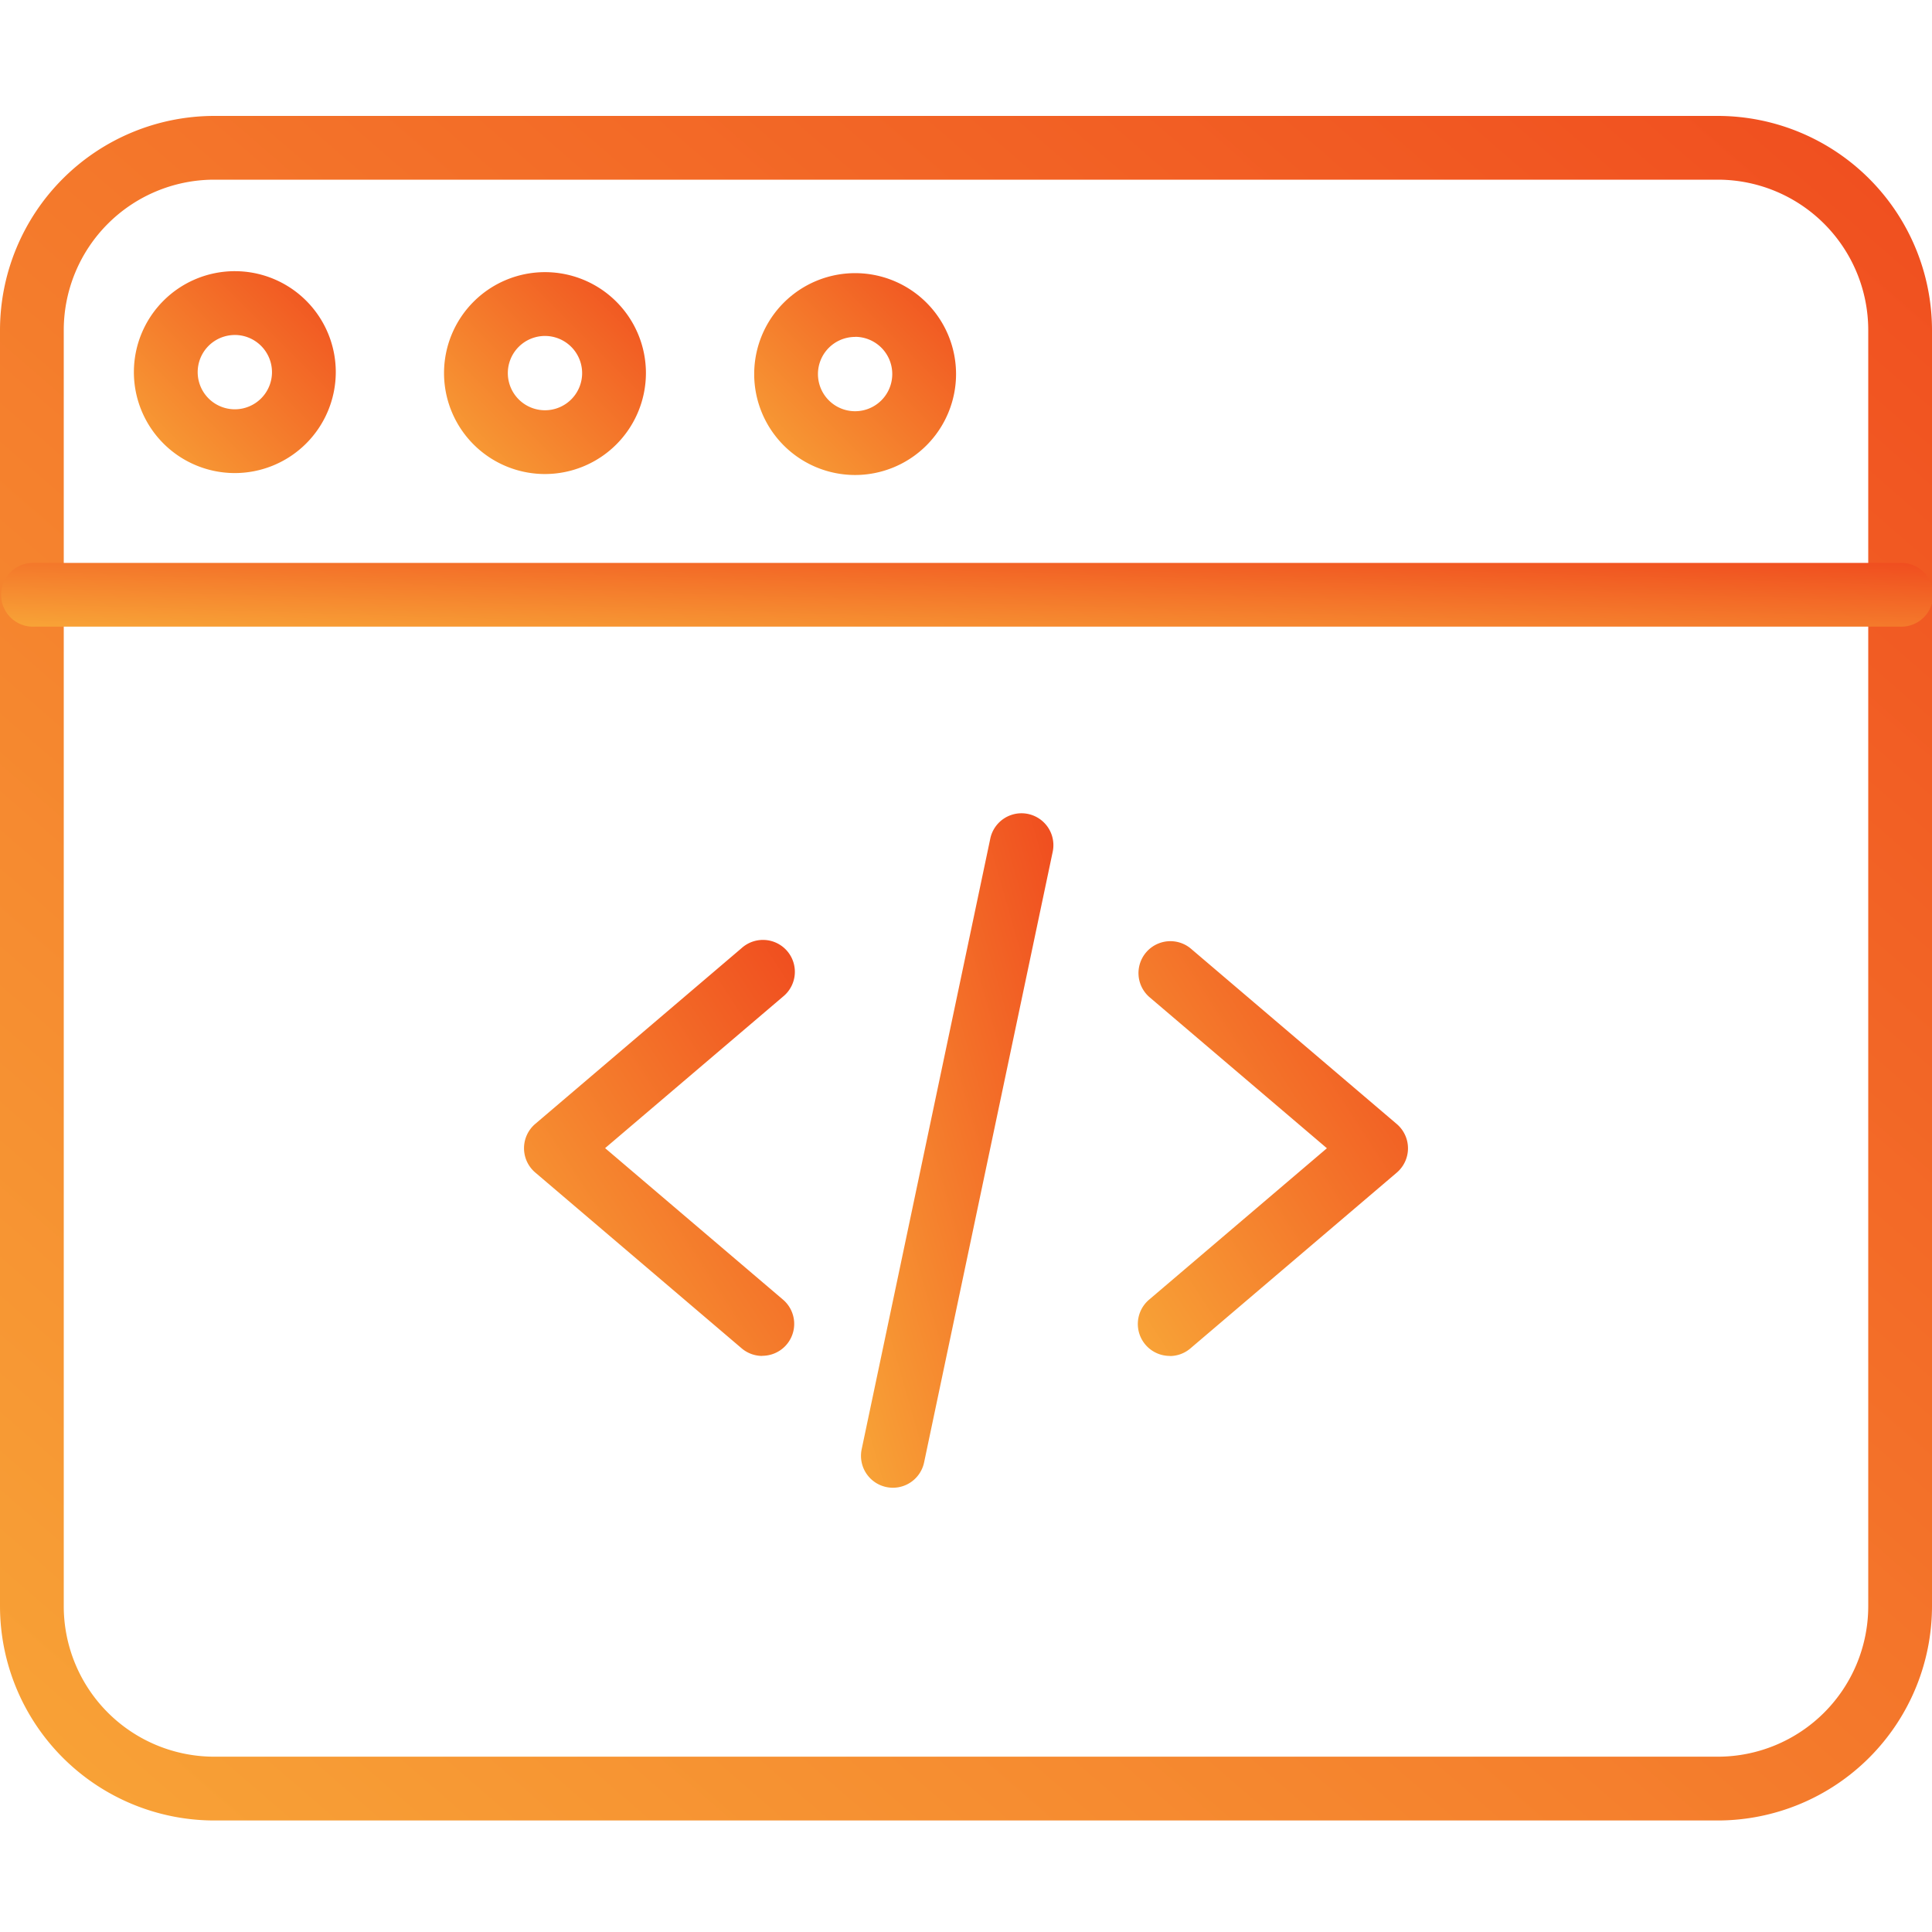
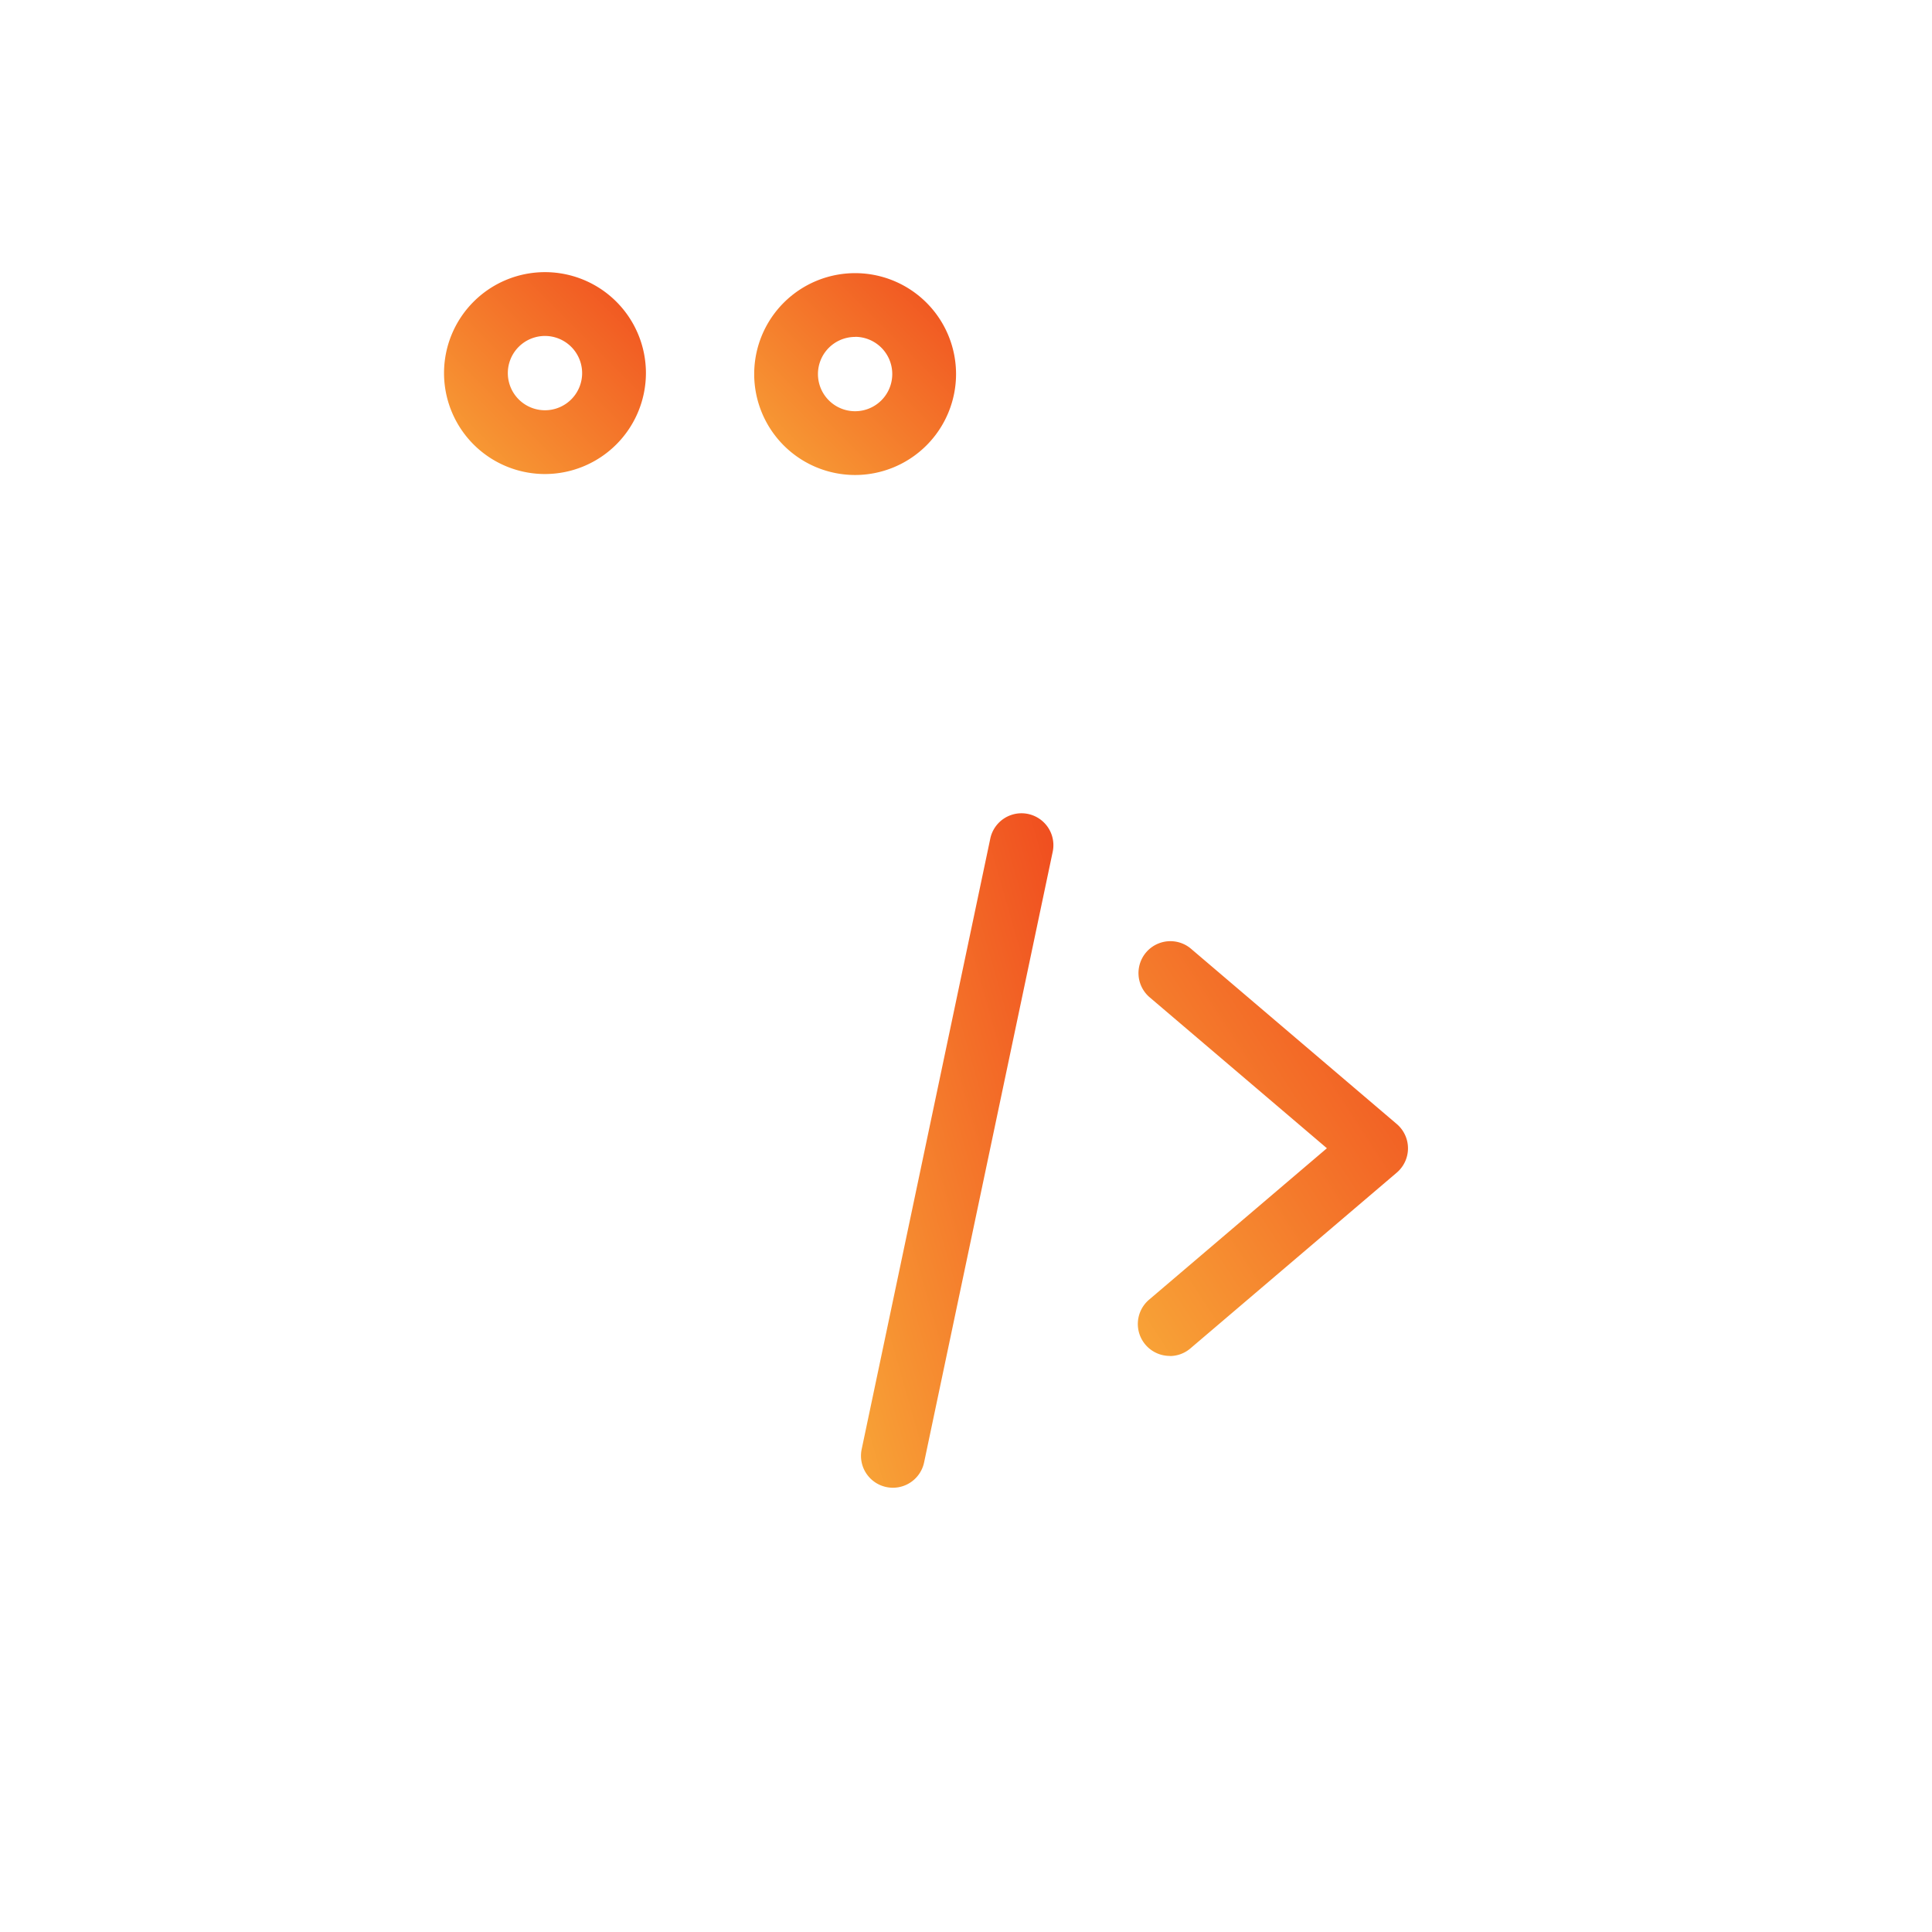
<svg xmlns="http://www.w3.org/2000/svg" width="100" height="100" viewBox="0 0 100 100">
  <defs>
    <linearGradient id="linear-gradient" y1="1" x2="1" gradientUnits="objectBoundingBox">
      <stop offset="0" stop-color="#f8a437" />
      <stop offset="1" stop-color="#f04d1f" />
    </linearGradient>
  </defs>
  <g id="Group_253" data-name="Group 253" transform="translate(5661 -2371)">
    <g id="web-programming" transform="translate(-5661 2377)">
-       <path id="Path_29" data-name="Path 29" d="M127.332,202.485a1.644,1.644,0,0,1-1.069-.394l-10.683-9.1a1.652,1.652,0,0,1,0-2.514l10.683-9.1a1.651,1.651,0,1,1,2.14,2.513l-9.206,7.84,9.206,7.84a1.651,1.651,0,0,1-1.071,2.909Zm0,0" transform="translate(-87.877 -138.303)" fill="url(#linear-gradient)" />
      <path id="Path_30" data-name="Path 30" d="M251.359,202.485a1.652,1.652,0,0,1-1.071-2.909l9.206-7.84-9.206-7.84a1.651,1.651,0,0,1,2.14-2.513l10.683,9.1a1.652,1.652,0,0,1,0,2.514l-10.683,9.1a1.644,1.644,0,0,1-1.069.394Zm0,0" transform="translate(-190.814 -138.303)" fill="url(#linear-gradient)" />
      <path id="Path_31" data-name="Path 31" d="M190.607,187.939a1.679,1.679,0,0,1-.343-.036,1.651,1.651,0,0,1-1.275-1.956l6.658-31.612a1.651,1.651,0,0,1,3.231.681l-6.658,31.612A1.651,1.651,0,0,1,190.607,187.939Zm0,0" transform="translate(-144.389 -116.934)" fill="url(#linear-gradient)" />
-       <path id="Path_32" data-name="Path 32" d="M88.915,88.228H11.085A11.1,11.1,0,0,1,0,77.143V11.085A11.1,11.1,0,0,1,11.085,0h77.83A11.1,11.1,0,0,1,100,11.085V77.143A11.1,11.1,0,0,1,88.915,88.228ZM11.085,3.3A7.792,7.792,0,0,0,3.3,11.085V77.143a7.792,7.792,0,0,0,7.783,7.783h77.83A7.792,7.792,0,0,0,96.7,77.143V11.085A7.792,7.792,0,0,0,88.915,3.3Zm0,0" fill="url(#linear-gradient)" />
-       <path id="Path_33" data-name="Path 33" d="M98.349,101.392H1.651a1.651,1.651,0,0,1,0-3.3h96.7a1.651,1.651,0,1,1,0,3.3Zm0,0" transform="translate(0 -74.956)" fill="url(#linear-gradient)" />
      <path id="Path_34" data-name="Path 34" d="M102.674,44.738a5.225,5.225,0,1,1,5.225-5.225A5.232,5.232,0,0,1,102.674,44.738Zm0-7.147a1.923,1.923,0,1,0,1.923,1.923A1.925,1.925,0,0,0,102.674,37.591Zm0,0" transform="translate(-74.466 -26.202)" fill="url(#linear-gradient)" />
-       <path id="Path_35" data-name="Path 35" d="M34.611,44.524A5.225,5.225,0,1,1,39.836,39.3,5.231,5.231,0,0,1,34.611,44.524Zm0-7.147A1.923,1.923,0,1,0,36.534,39.3,1.926,1.926,0,0,0,34.611,37.376Zm0,0" transform="translate(-22.456 -26.038)" fill="url(#linear-gradient)" />
      <path id="Path_36" data-name="Path 36" d="M170.739,44.952a5.224,5.224,0,1,1,5.225-5.225A5.23,5.23,0,0,1,170.739,44.952Zm0-7.147a1.923,1.923,0,1,0,1.923,1.923A1.924,1.924,0,0,0,170.739,37.8Zm0,0" transform="translate(-126.479 -26.366)" fill="url(#linear-gradient)" />
    </g>
-     <rect id="Rectangle_238" data-name="Rectangle 238" width="100" height="100" transform="translate(-5661 2371)" fill="none" />
  </g>
</svg>